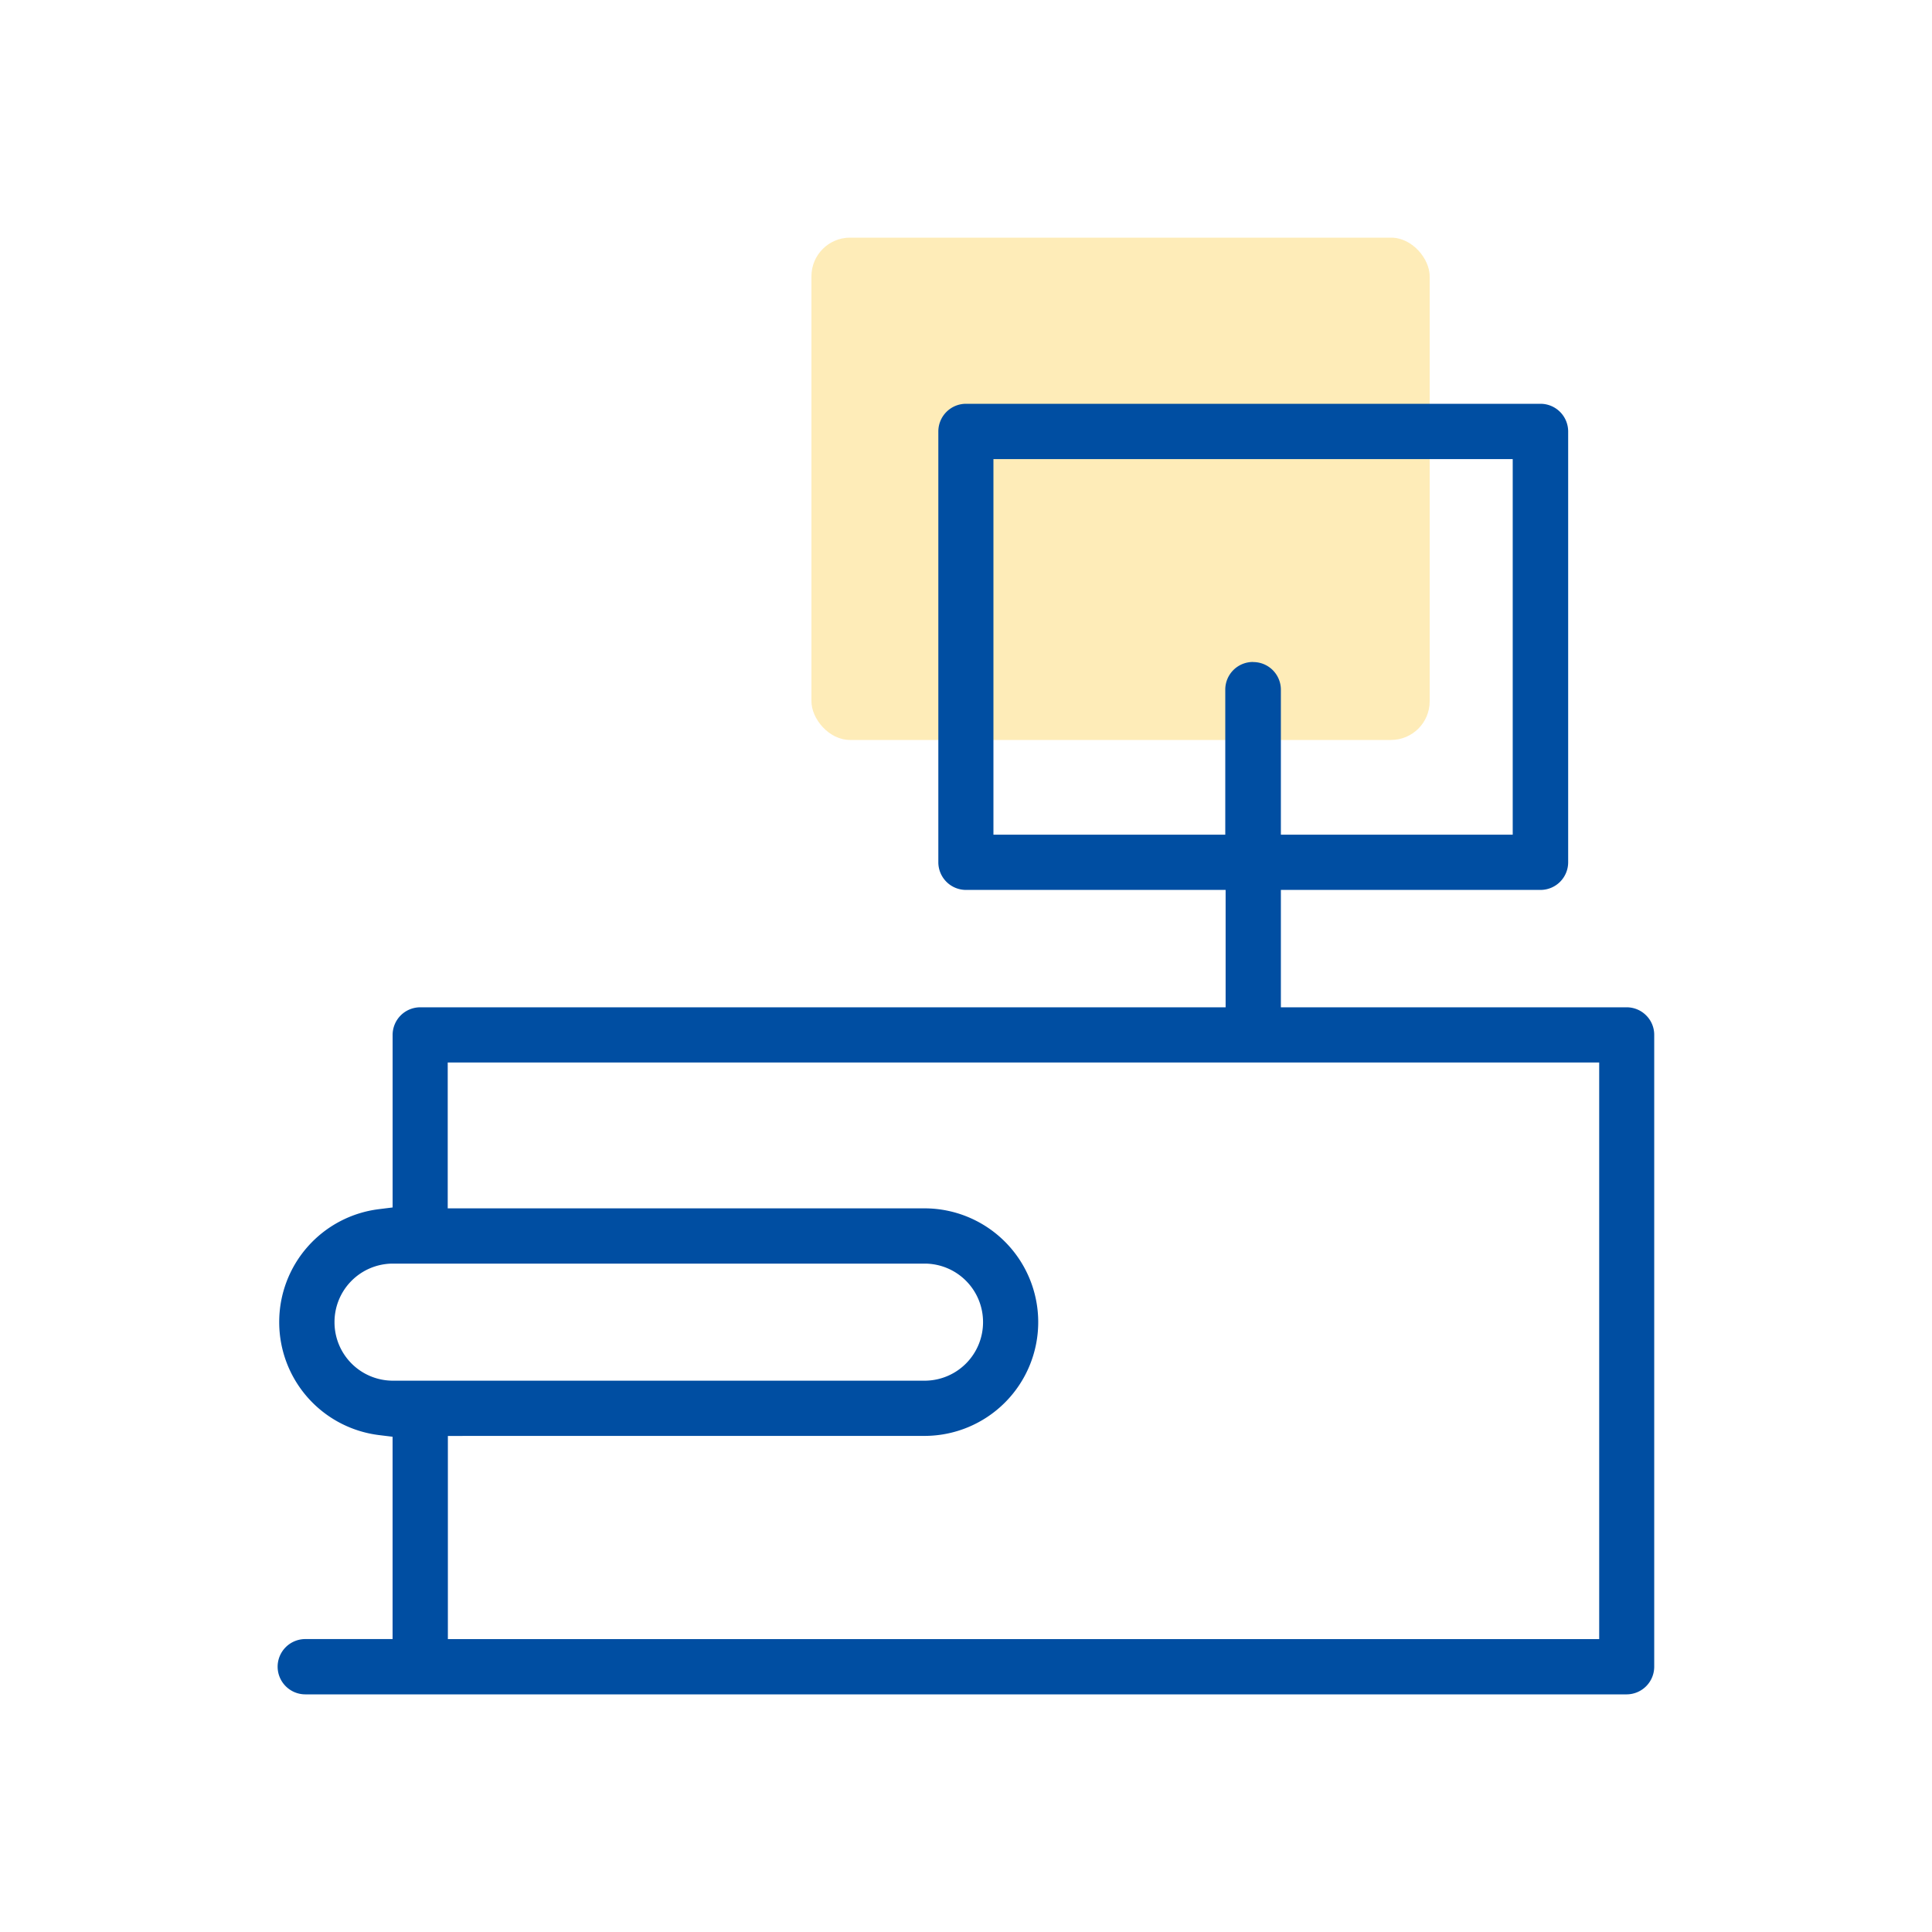
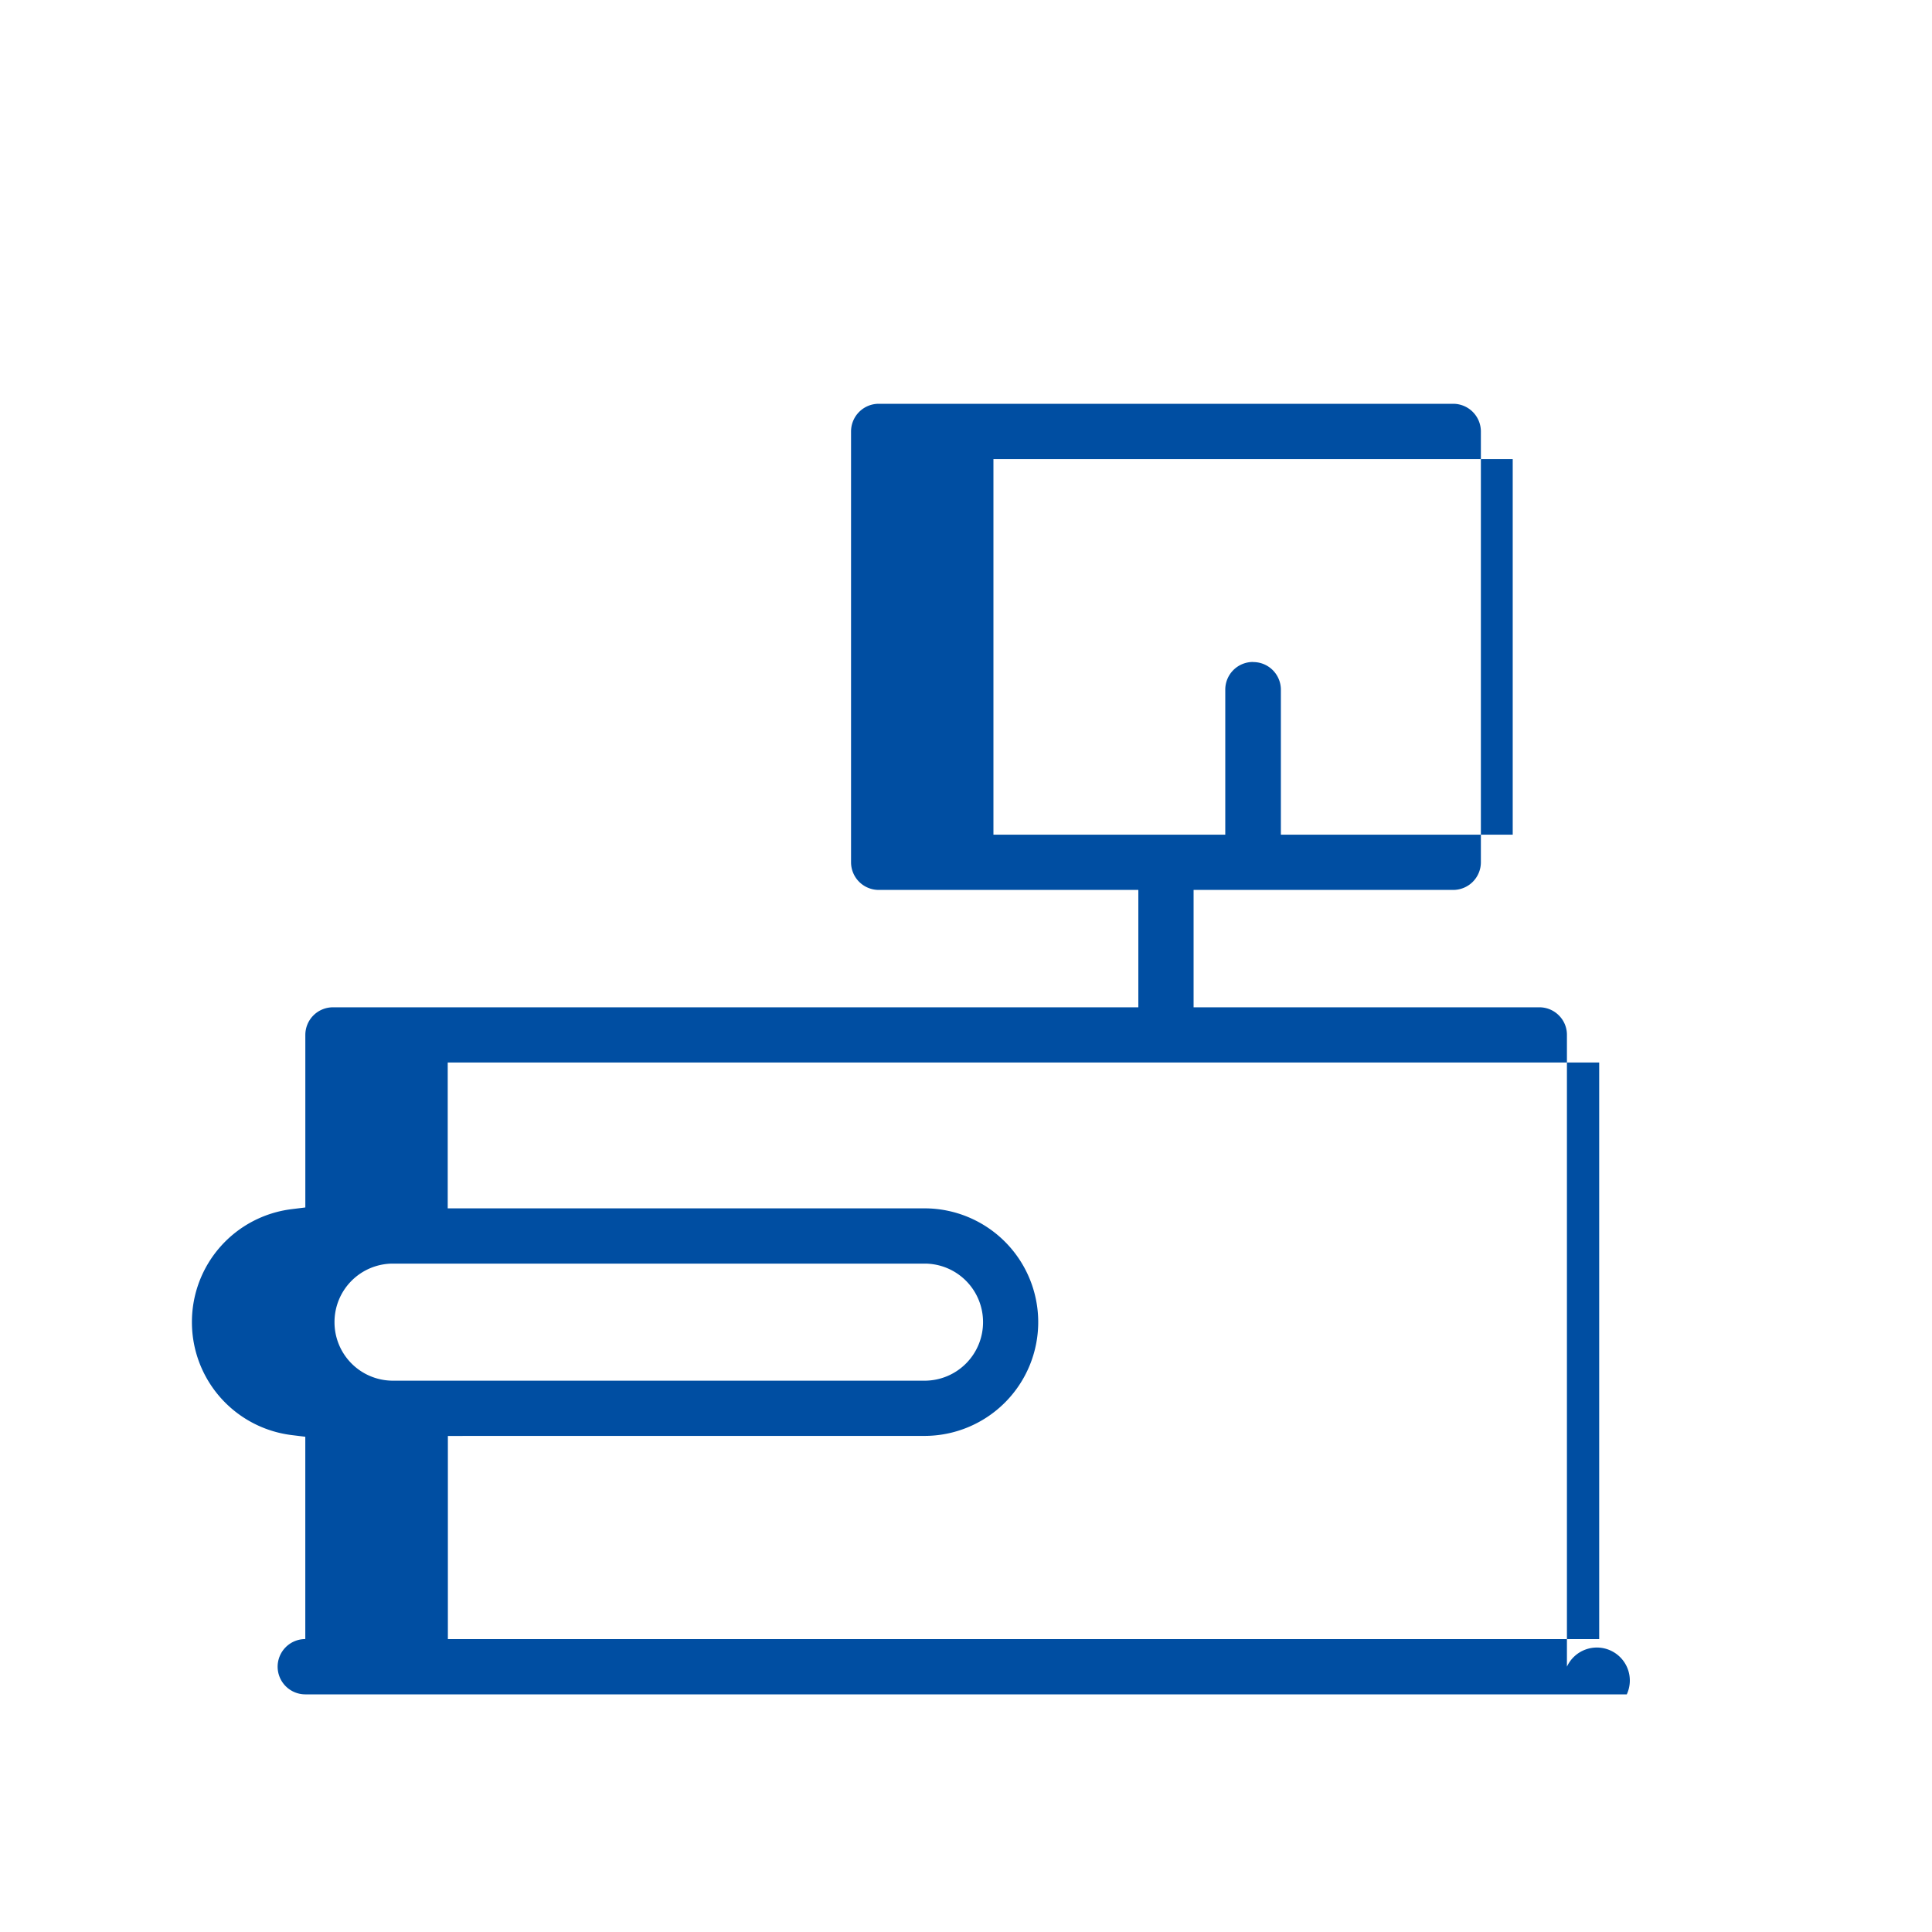
<svg xmlns="http://www.w3.org/2000/svg" width="50" height="50" viewBox="0 0 50 50">
  <g transform="translate(-315 -3451)">
-     <rect width="50" height="50" transform="translate(315 3451)" fill="none" />
    <g transform="translate(0 2.15)">
-       <rect width="16" height="13" rx="1" transform="translate(336 3455)" fill="#fabf13" opacity="0.3" />
-       <path d="M-4815.286-8587.8h-34.2a.717.717,0,0,1-.716-.717.716.716,0,0,1,.716-.714h2.259v-5.236l-.351-.043a2.943,2.943,0,0,1-2.583-2.924,2.94,2.94,0,0,1,2.582-2.923l.353-.044v-4.466a.715.715,0,0,1,.714-.714h20.844v-3.038h-6.719a.716.716,0,0,1-.716-.714v-11.15a.717.717,0,0,1,.716-.717h14.868a.717.717,0,0,1,.716.717v11.15a.716.716,0,0,1-.716.714h-6.719v3.038h8.952a.71.71,0,0,1,.5.208.706.706,0,0,1,.21.506v16.35A.716.716,0,0,1-4815.286-8587.8Zm-30.51-6.688v5.258H-4816v-14.922H-4845.8v3.774h12.345a2.944,2.944,0,0,1,2.937,2.944,2.944,2.944,0,0,1-2.937,2.945Zm-1.428-4.46a1.512,1.512,0,0,0-1.506,1.515,1.512,1.512,0,0,0,1.506,1.515h13.772a1.512,1.512,0,0,0,1.506-1.515,1.512,1.512,0,0,0-1.506-1.515Zm22.27-15.568a.716.716,0,0,1,.716.714v3.754h6v-9.72h-13.439v9.72h6v-3.754A.715.715,0,0,1-4824.954-8614.518Z" transform="translate(5172.387 12080.5)" fill="#004ea2" />
+       <path d="M-4815.286-8587.8h-34.2a.717.717,0,0,1-.716-.717.716.716,0,0,1,.716-.714v-5.236l-.351-.043a2.943,2.943,0,0,1-2.583-2.924,2.94,2.94,0,0,1,2.582-2.923l.353-.044v-4.466a.715.715,0,0,1,.714-.714h20.844v-3.038h-6.719a.716.716,0,0,1-.716-.714v-11.15a.717.717,0,0,1,.716-.717h14.868a.717.717,0,0,1,.716.717v11.15a.716.716,0,0,1-.716.714h-6.719v3.038h8.952a.71.71,0,0,1,.5.208.706.706,0,0,1,.21.506v16.35A.716.716,0,0,1-4815.286-8587.8Zm-30.51-6.688v5.258H-4816v-14.922H-4845.8v3.774h12.345a2.944,2.944,0,0,1,2.937,2.944,2.944,2.944,0,0,1-2.937,2.945Zm-1.428-4.46a1.512,1.512,0,0,0-1.506,1.515,1.512,1.512,0,0,0,1.506,1.515h13.772a1.512,1.512,0,0,0,1.506-1.515,1.512,1.512,0,0,0-1.506-1.515Zm22.27-15.568a.716.716,0,0,1,.716.714v3.754h6v-9.72h-13.439v9.72h6v-3.754A.715.715,0,0,1-4824.954-8614.518Z" transform="translate(5172.387 12080.5)" fill="#004ea2" />
    </g>
  </g>
</svg>